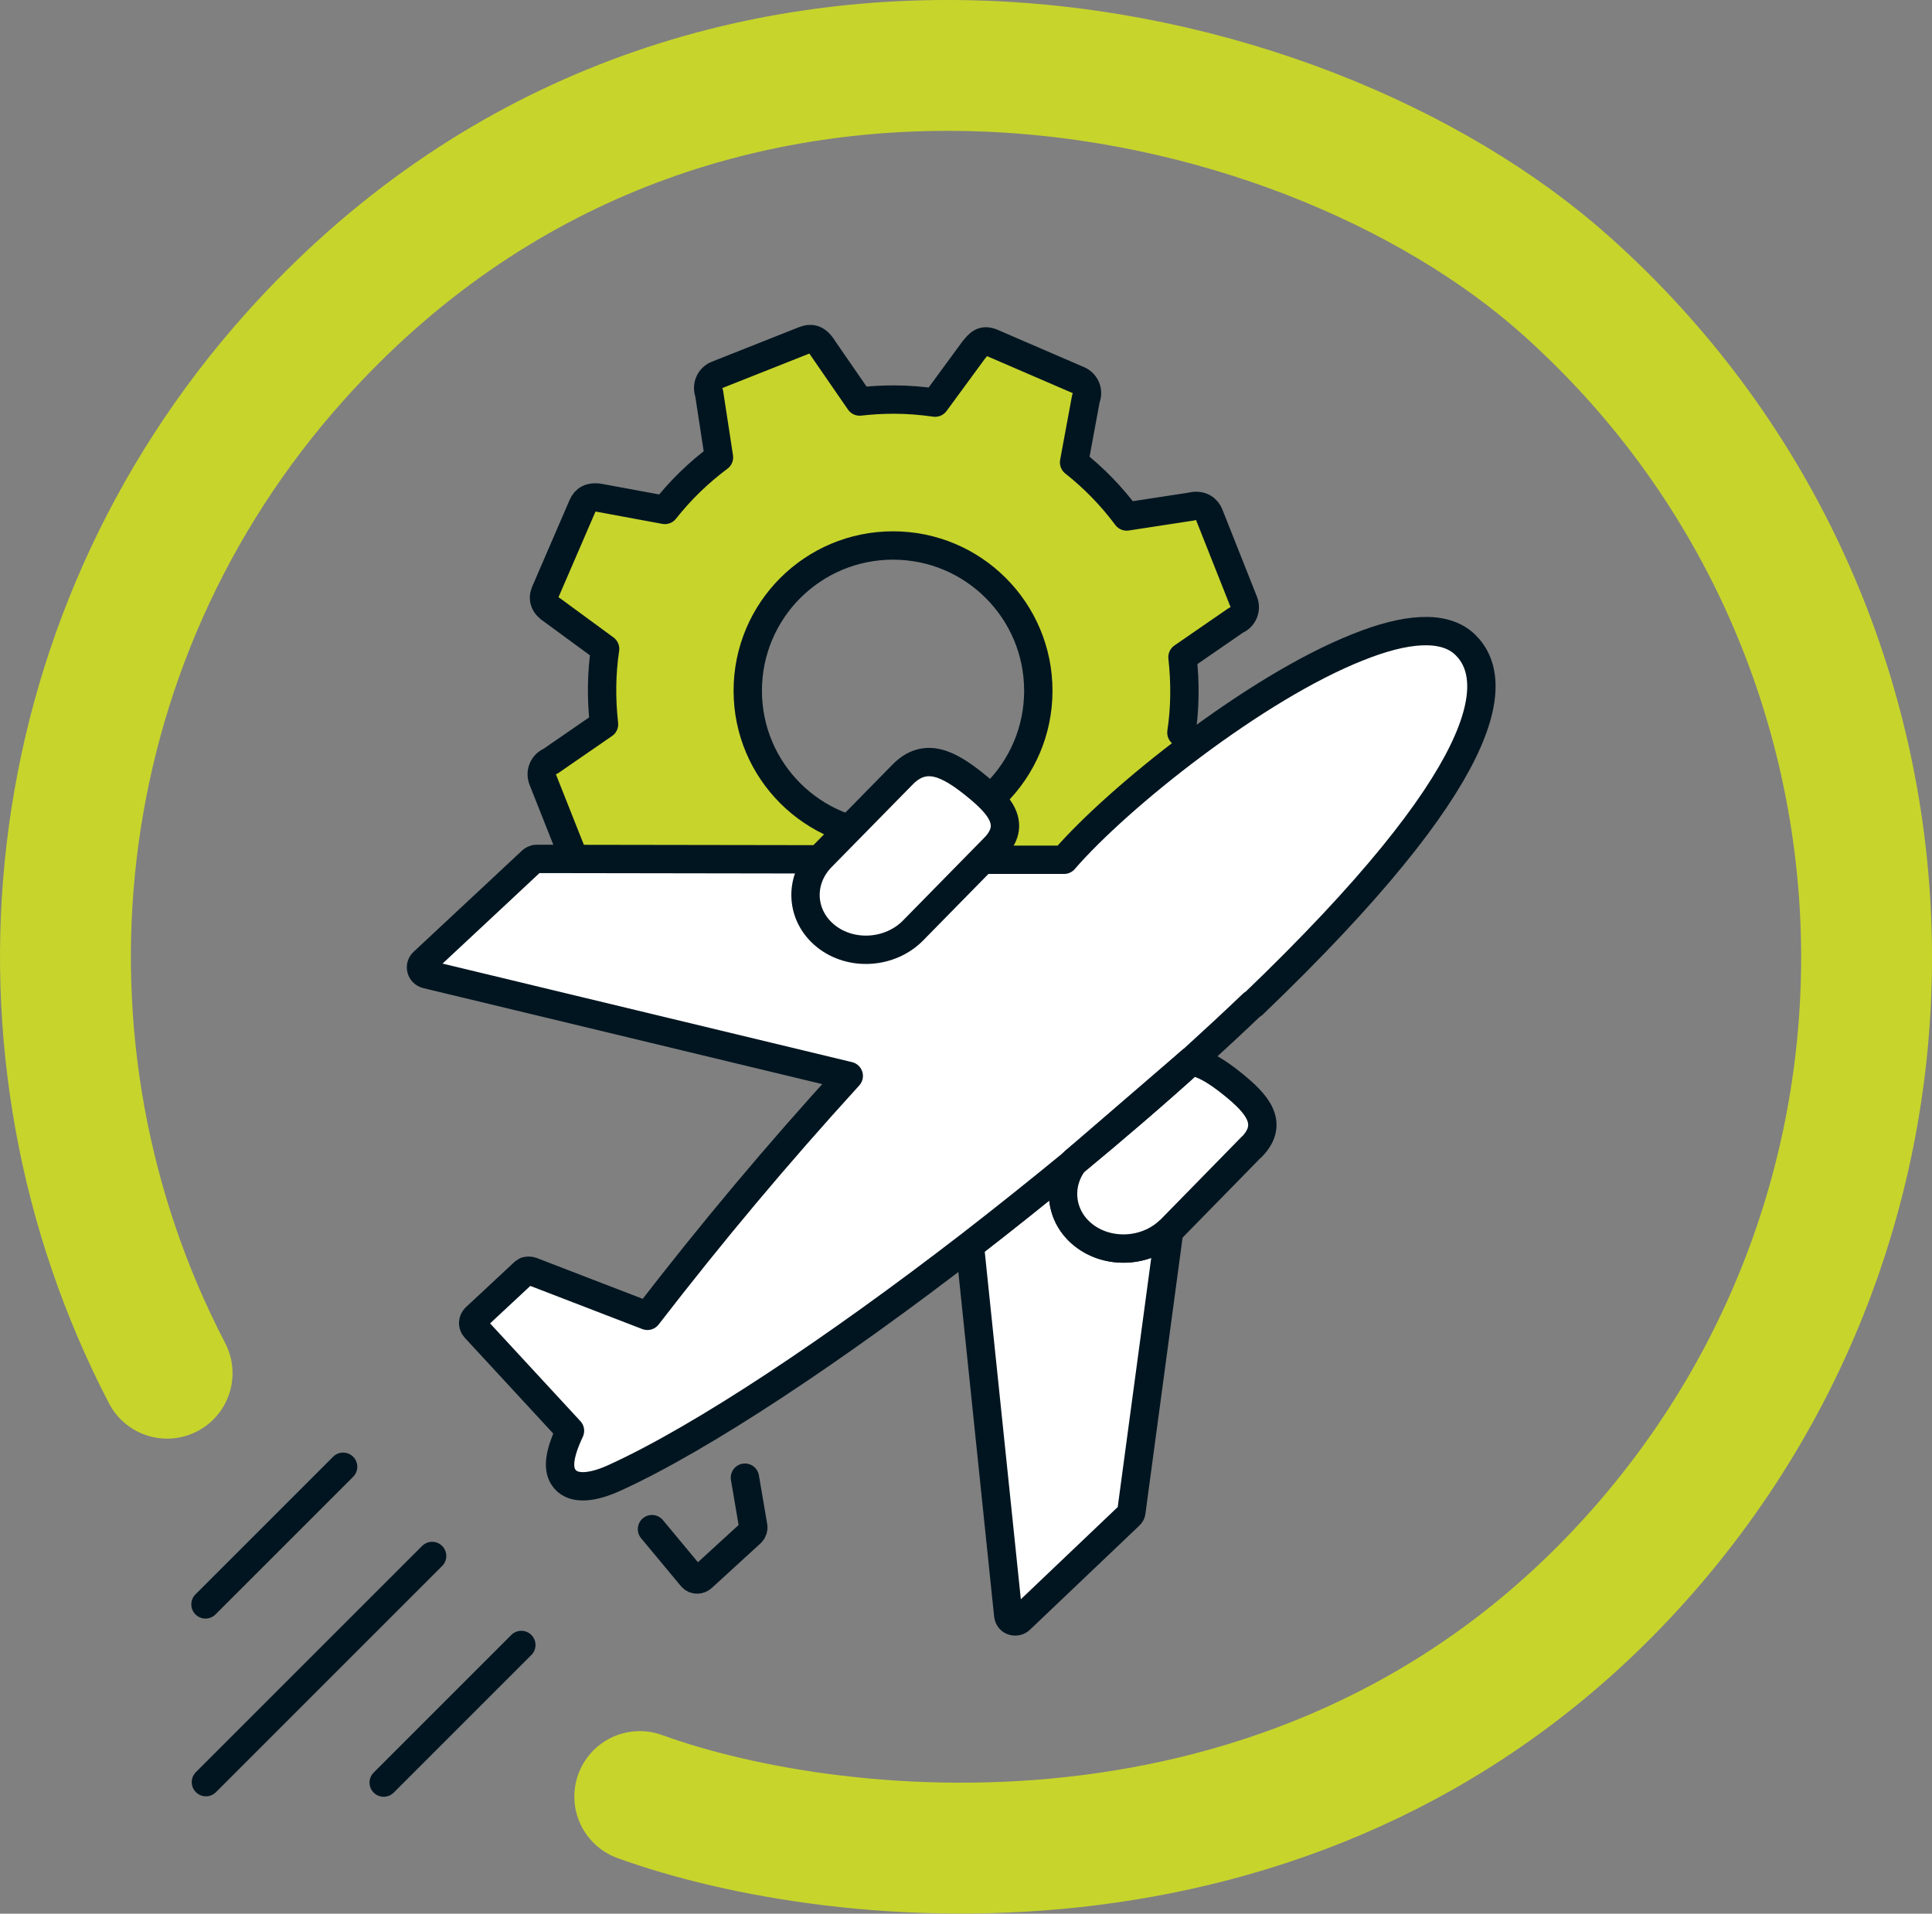
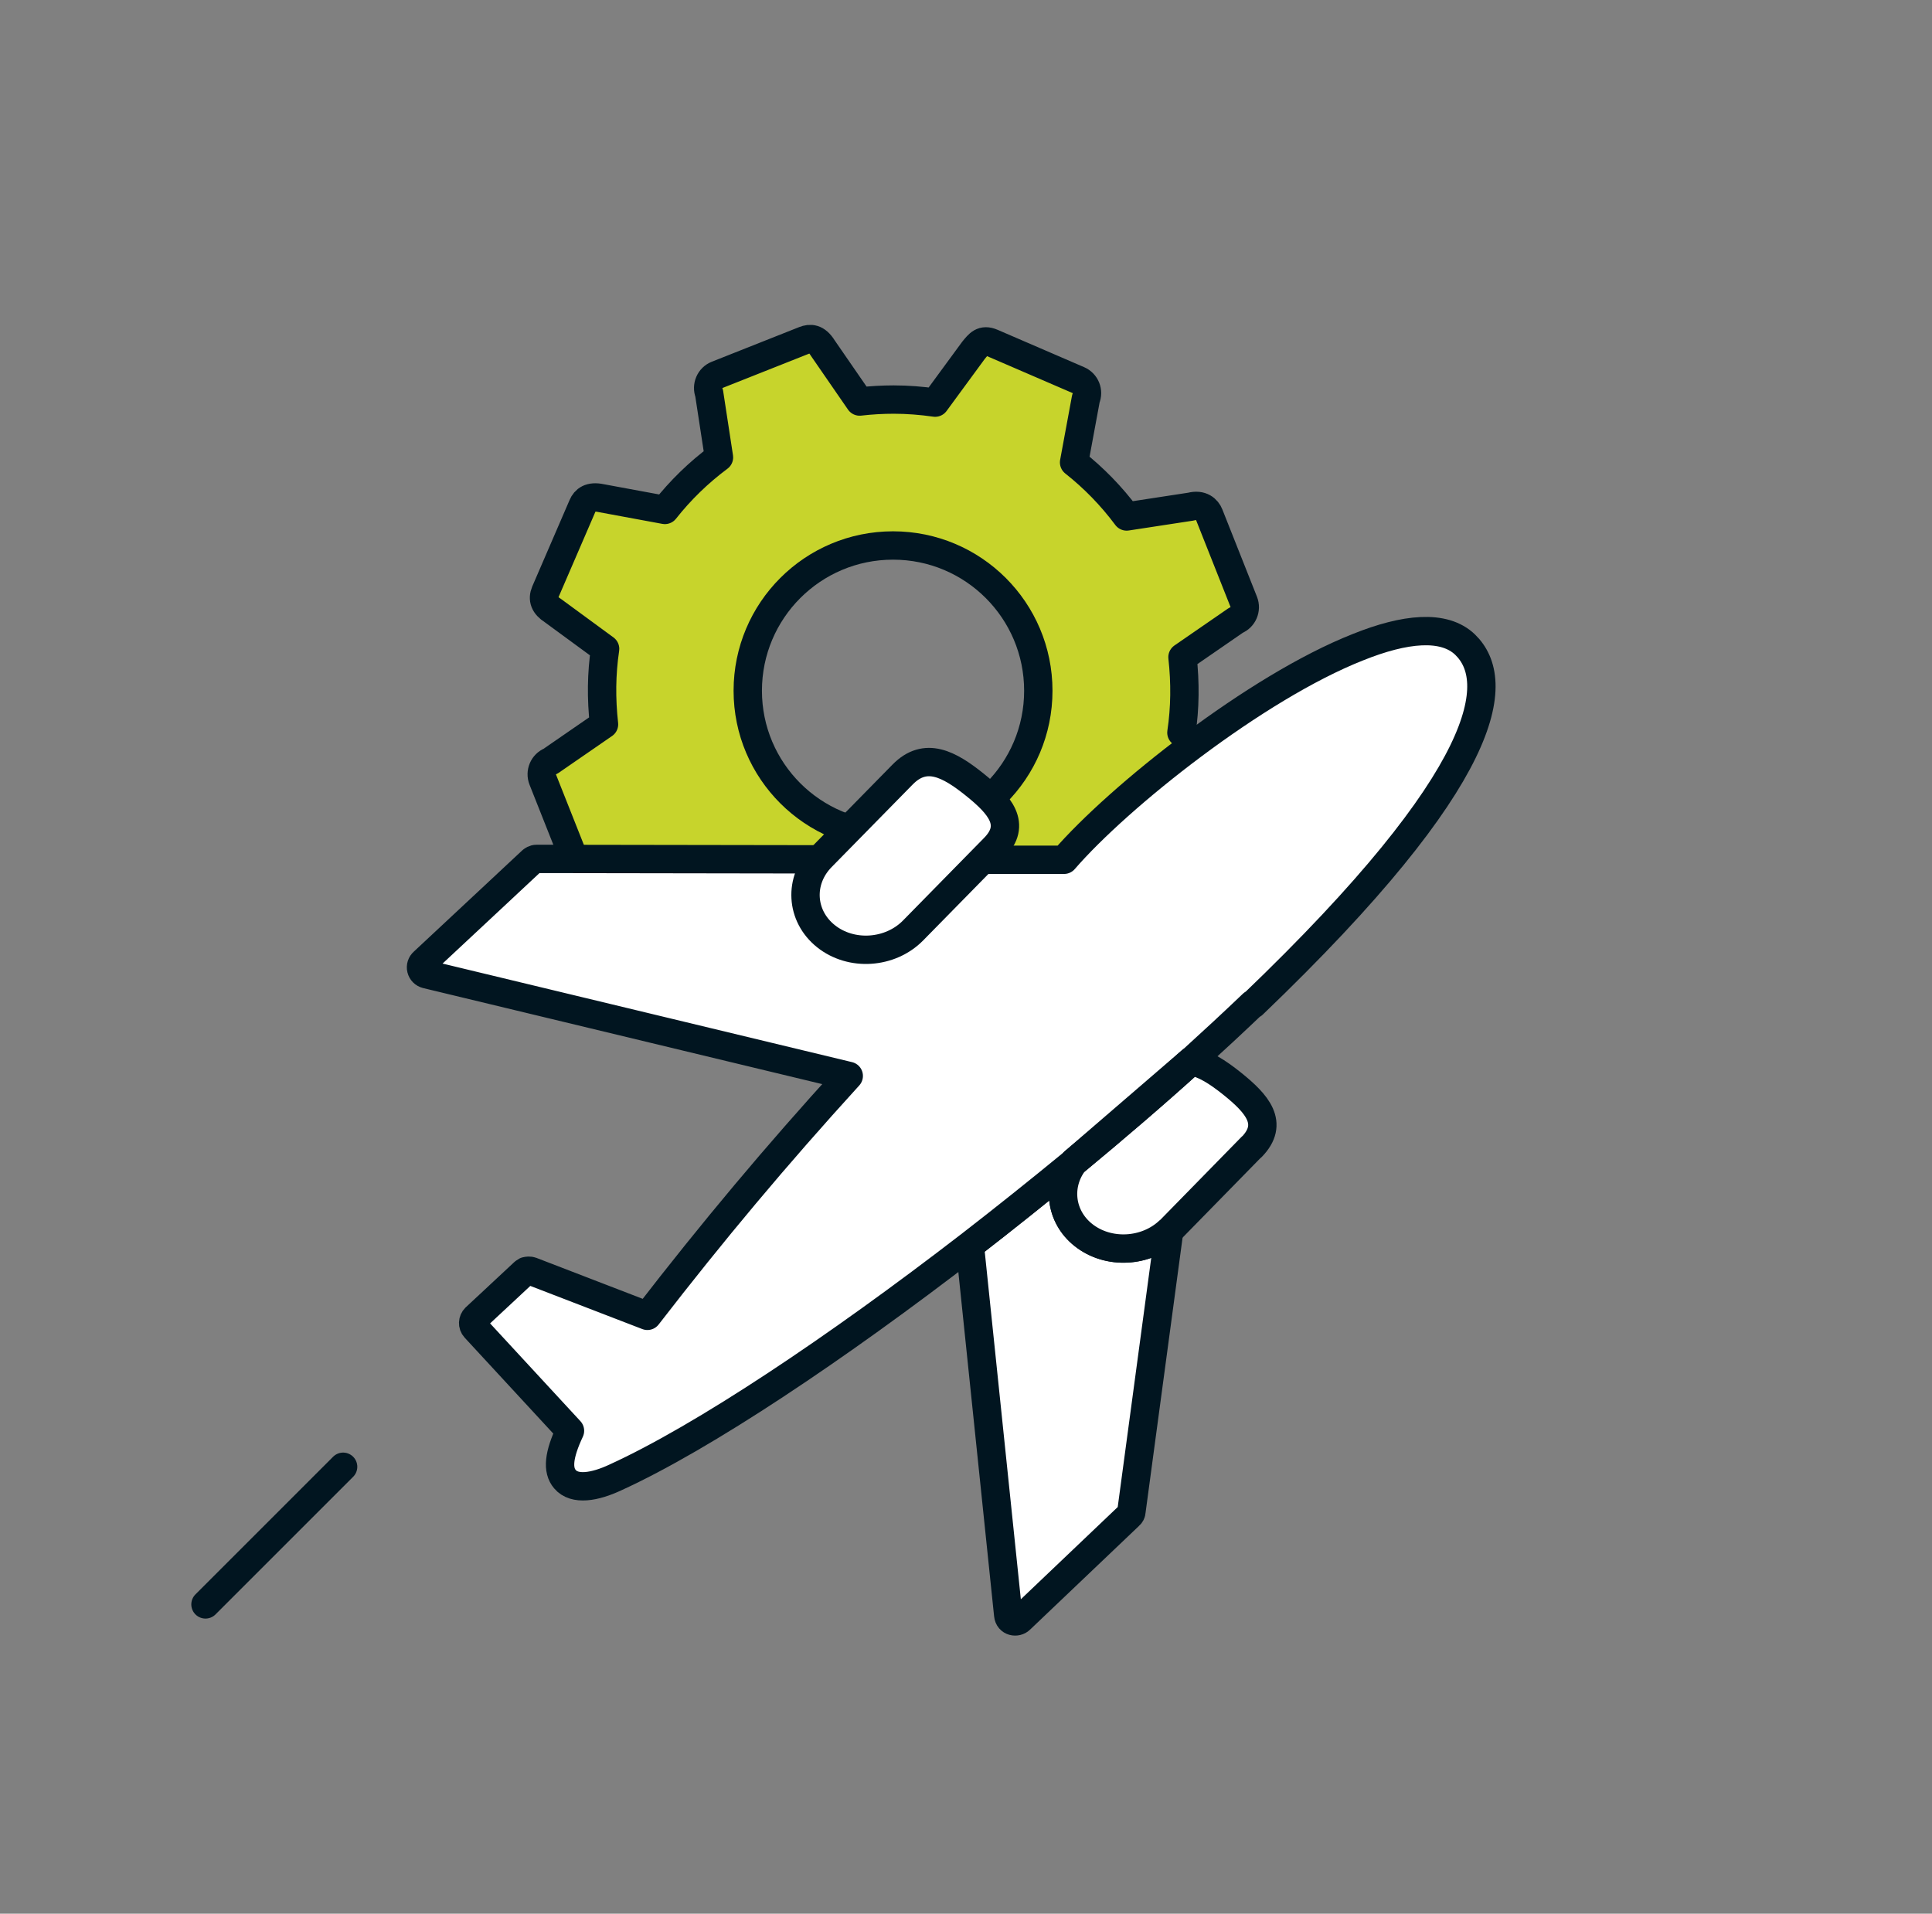
<svg xmlns="http://www.w3.org/2000/svg" id="Ebene_2" data-name="Ebene 2" viewBox="0 0 88.57 87.74">
  <rect x="0" y="0" width="88.57" height="87.74" fill="#808080" stroke="none" />
  <defs>
    <style>
      .cls-1, .cls-2, .cls-3 {
        stroke: #011520;
        stroke-linejoin: round;
        stroke-width: 1.3px;
      }

      .cls-1, .cls-3, .cls-4 {
        stroke-linecap: round;
      }

      .cls-1, .cls-4 {
        fill: none;
      }

      .cls-2 {
        fill: #c7d42c;
      }

      .cls-3 {
        fill: #fff;
      }

      .cls-4 {
        stroke: #c7d42c;
        stroke-width: 6px;
      }
    </style>
  </defs>
  <g id="Ebene_1-2" data-name="Ebene 1">
    <g>
      <path class="cls-2" d="M55.19,40.16l1.71-3.96c.14-.33-.01-.71-.34-.85l-2.4-1.76c.17-1.13.18-2.29.05-3.46l2.45-1.69c.33-.13.49-.51.36-.84l-1.59-4.01c-.09-.23-.35-.49-.84-.36l-2.94.45c-.7-.94-1.51-1.77-2.41-2.48l.54-2.92c.14-.33-.01-.71-.34-.85l-3.96-1.71c-.44-.19-.61.05-.85.34l-1.76,2.4c-.63-.09-1.26-.14-1.9-.14-.52,0-1.04.03-1.56.09l-1.69-2.45c-.29-.47-.58-.46-.84-.36l-4.01,1.59c-.33.13-.49.51-.36.84l.45,2.94c-.94.7-1.77,1.51-2.48,2.41l-2.92-.54c-.51-.11-.74.08-.85.34l-1.71,3.96c-.14.33-.04.61.34.85l2.4,1.76c-.17,1.14-.18,2.29-.05,3.46l-2.45,1.69c-.33.13-.49.51-.36.84l1.59,4.01c.23.31.35.46.84.36l2.94-.45c.7.94,1.51,1.77,2.41,2.48l-.54,2.93c-.14.33.01.71.34.85l3.96,1.71c.28.12.65.03.85-.34l1.76-2.4c.63.09,1.26.14,1.9.14.52,0,1.04-.03,1.56-.09l1.69,2.45c.26.38.48.5.84.36l4.01-1.59c.33-.13.49-.51.36-.84l-.45-2.94c.94-.7,1.77-1.51,2.48-2.41l2.92.54c.31.06.63.09.85-.34ZM34.28,31.67c0-3.68,2.98-6.66,6.66-6.66,3.68,0,6.66,2.98,6.66,6.66,0,3.68-2.98,6.65-6.66,6.65s-6.66-2.98-6.66-6.65Z" />
      <g>
-         <line class="cls-1" x1="19.81" y1="71.34" x2="9.44" y2="81.71" />
        <line class="cls-1" x1="15.73" y1="67.25" x2="9.42" y2="73.56" />
-         <line class="cls-1" x1="23.9" y1="75.42" x2="17.59" y2="81.73" />
      </g>
-       <path class="cls-4" d="M29.33,82.37c9.02,3.28,30.8,5.69,45.7-10.94,15.22-16.98,13.79-43.08-3.2-58.3C59.54,2.11,31.64-3.87,13.54,16.33,1.74,29.5-.05,48.15,7.66,62.96" />
      <g>
-         <path class="cls-1" d="M29.89,70.11l1.82,2.19c.15.18.37.13.48.03l2.24-2.05c.08-.08.12-.19.1-.3l-.38-2.23" />
        <path class="cls-3" d="M53.6,56.43l-1.73,12.86c0,.08-.04.15-.1.2l-5,4.76c-.16.16-.52.12-.55-.21l-1.76-16.95c1.59-1.23,3.19-2.51,4.76-3.8-.78,1.05-.61,2.49.44,3.32,1.14.92,2.88.82,3.94-.19Z" />
        <line class="cls-3" x1="44.46" y1="57.1" x2="44.36" y2="56.09" />
        <path class="cls-3" d="M57.43,46.03c-.9.86-1.84,1.73-2.83,2.63-1.69,1.53-3.5,3.08-5.36,4.62l-.02.02c-1.57,1.29-3.17,2.57-4.76,3.8-6.12,4.72-12.22,8.8-16.25,10.64-.94.44-1.87.6-2.31.08-.36-.42-.29-1.11.23-2.22l-4.35-4.71c-.13-.14-.11-.35.01-.47l2.22-2.07s.06-.05.1-.07c.08-.02.17-.03.25,0l5.32,2.05c3-3.88,5.86-7.3,9.23-11l-19.36-4.66c-.12-.03-.21-.12-.24-.24-.03-.12.01-.24.1-.32l4.98-4.65s.07-.05.11-.06c.04-.02.08-.02.12-.02l12.98.02,7.47.02h3.71c2.51-2.9,8.79-7.9,13.48-9.75,2.14-.86,3.94-1.05,4.91-.11,1.69,1.64,1.28,5.94-9.73,16.49Z" />
        <path class="cls-3" d="M41.38,35.51l-3.72,3.79c-1.05,1.07-.96,2.69.2,3.62,1.16.93,2.95.81,4-.26l3.72-3.79c1.05-1.07.26-1.97-.9-2.9-1.16-.93-2.25-1.53-3.3-.46Z" />
        <path class="cls-3" d="M57.38,52.58l-3.71,3.79s-.04.04-.07.06c-1.05,1-2.8,1.1-3.94.19-1.05-.84-1.22-2.27-.44-3.32l.02-.02c1.86-1.54,3.67-3.09,5.36-4.62.6.09,1.23.5,1.88,1.02,1.16.93,1.95,1.83.9,2.91Z" />
        <path class="cls-3" d="M54.6,48.65c-1.69,1.53-3.5,3.08-5.36,4.62l5.36-4.62Z" />
      </g>
    </g>
  </g>
</svg>